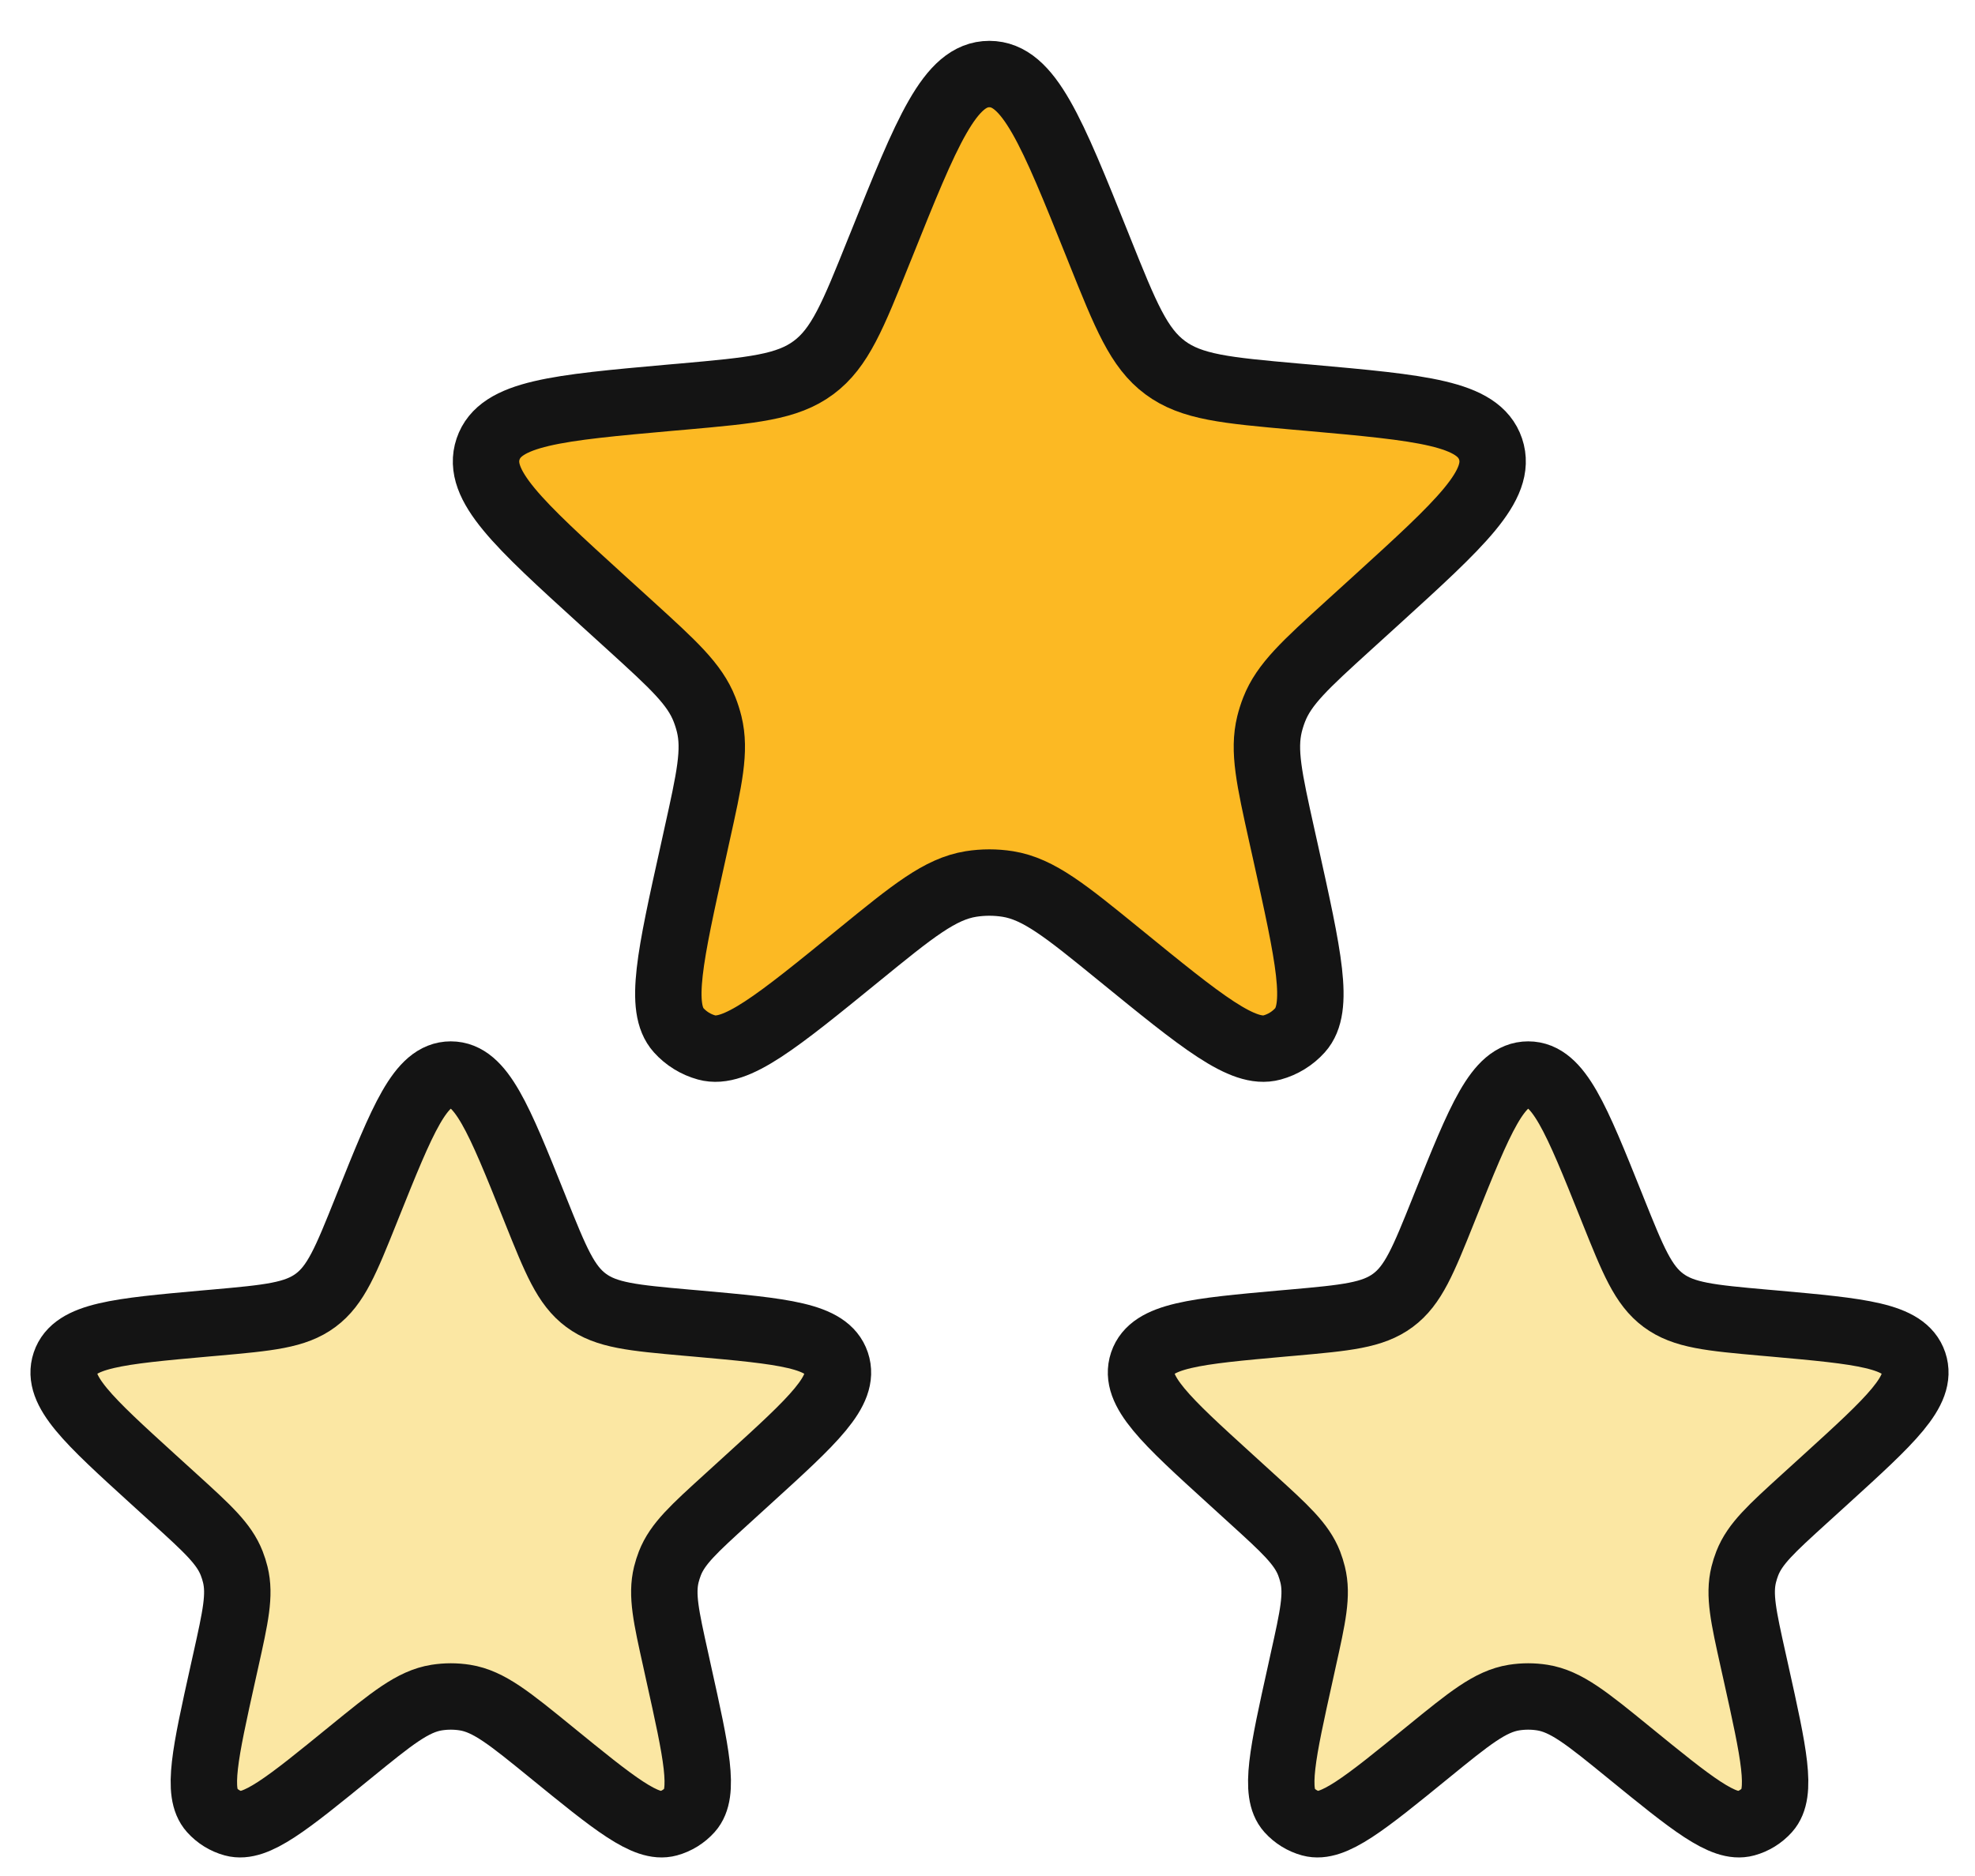
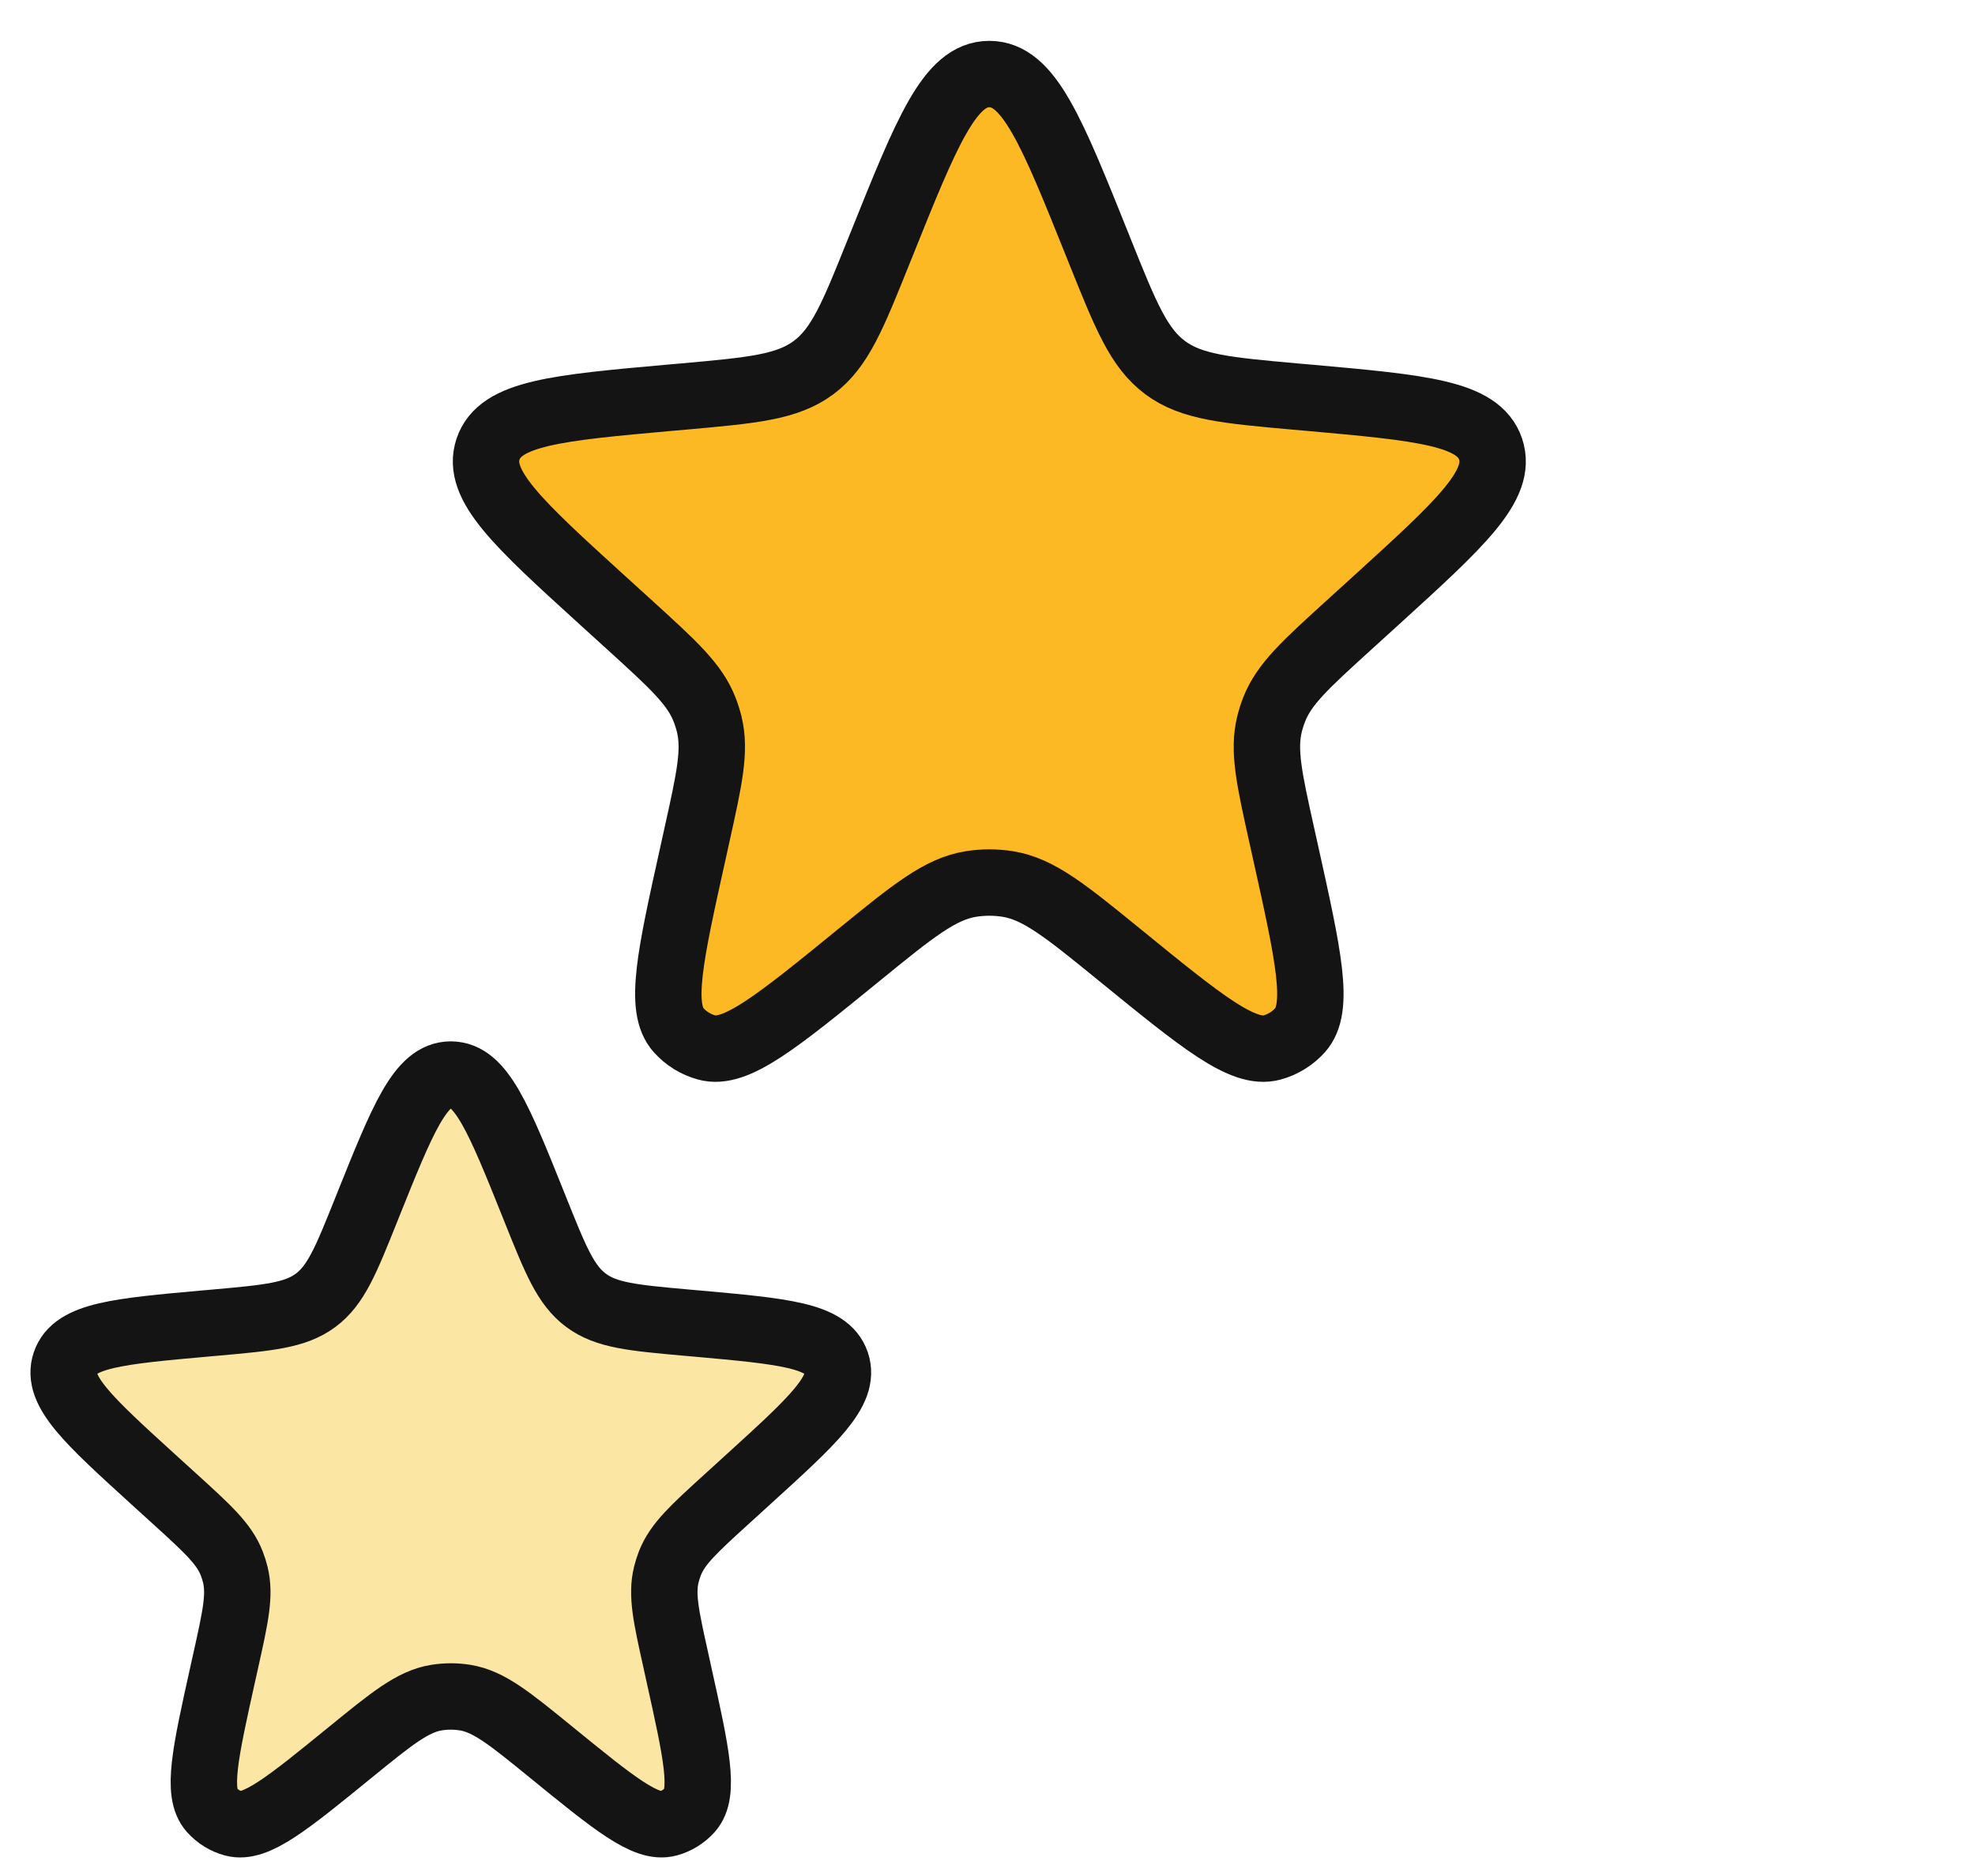
<svg xmlns="http://www.w3.org/2000/svg" width="40" height="38" viewBox="0 0 40 38" fill="none">
-   <path d="M29.263 24.44C29.978 22.657 30.336 21.766 30.951 21.766C31.565 21.766 31.923 22.657 32.638 24.44L32.671 24.523C33.075 25.53 33.277 26.033 33.689 26.339C34.101 26.645 34.641 26.694 35.722 26.791L35.917 26.808C37.686 26.967 38.571 27.046 38.76 27.608C38.949 28.171 38.292 28.769 36.979 29.964L36.54 30.363C35.875 30.968 35.543 31.27 35.388 31.667C35.359 31.741 35.335 31.817 35.316 31.894C35.214 32.307 35.311 32.746 35.506 33.623L35.567 33.897C35.925 35.51 36.103 36.316 35.791 36.664C35.674 36.794 35.523 36.888 35.354 36.934C34.903 37.057 34.263 36.535 32.982 35.491C32.141 34.806 31.72 34.463 31.237 34.386C31.047 34.356 30.854 34.356 30.664 34.386C30.181 34.463 29.761 34.806 28.92 35.491C27.639 36.535 26.998 37.057 26.547 36.934C26.379 36.888 26.227 36.794 26.11 36.664C25.798 36.316 25.977 35.51 26.335 33.897L26.395 33.623C26.59 32.746 26.687 32.307 26.585 31.894C26.566 31.817 26.542 31.741 26.514 31.667C26.358 31.27 26.026 30.968 25.361 30.363L24.923 29.964C23.609 28.769 22.952 28.171 23.141 27.608C23.331 27.046 24.215 26.967 25.984 26.808L26.179 26.791C27.26 26.694 27.8 26.645 28.212 26.339C28.624 26.033 28.826 25.53 29.23 24.523L29.263 24.44Z" fill="#FBE7A3" stroke="#141414" stroke-width="1.345" />
  <path d="M7.443 24.44C8.158 22.657 8.515 21.766 9.13 21.766C9.745 21.766 10.103 22.657 10.818 24.44L10.851 24.523C11.255 25.53 11.457 26.033 11.869 26.339C12.28 26.645 12.821 26.694 13.902 26.791L14.097 26.808C15.866 26.967 16.75 27.046 16.939 27.608C17.129 28.171 16.472 28.769 15.158 29.964L14.72 30.363C14.055 30.968 13.722 31.27 13.567 31.667C13.539 31.741 13.514 31.817 13.495 31.894C13.394 32.307 13.491 32.746 13.686 33.623L13.746 33.897C14.104 35.51 14.283 36.316 13.971 36.664C13.854 36.794 13.702 36.888 13.534 36.934C13.083 37.057 12.442 36.535 11.161 35.491C10.32 34.806 9.9 34.463 9.417 34.386C9.227 34.356 9.034 34.356 8.844 34.386C8.361 34.463 7.94 34.806 7.099 35.491C5.818 36.535 5.178 37.057 4.727 36.934C4.558 36.888 4.407 36.794 4.29 36.664C3.977 36.316 4.156 35.51 4.514 33.897L4.575 33.623C4.77 32.746 4.867 32.307 4.765 31.894C4.746 31.817 4.722 31.741 4.693 31.667C4.538 31.27 4.206 30.968 3.541 30.363L3.102 29.964C1.789 28.769 1.132 28.171 1.321 27.608C1.51 27.046 2.395 26.967 4.164 26.808L4.359 26.791C5.44 26.694 5.98 26.645 6.392 26.339C6.804 26.033 7.006 25.53 7.41 24.523L7.443 24.44Z" fill="#FBE7A3" stroke="#141414" stroke-width="1.345" />
  <path d="M17.844 4.976C18.773 2.659 19.238 1.5 20.037 1.5C20.837 1.5 21.301 2.659 22.231 4.976L22.274 5.084C22.799 6.393 23.062 7.048 23.597 7.446C24.132 7.844 24.835 7.907 26.24 8.033L26.494 8.055C28.794 8.261 29.943 8.364 30.189 9.096C30.435 9.827 29.581 10.604 27.874 12.158L27.304 12.676C26.439 13.463 26.007 13.856 25.806 14.371C25.768 14.468 25.737 14.566 25.712 14.666C25.58 15.204 25.706 15.774 25.959 16.915L26.038 17.27C26.503 19.367 26.736 20.416 26.33 20.868C26.178 21.037 25.981 21.158 25.762 21.218C25.175 21.378 24.343 20.7 22.678 19.343C21.584 18.452 21.038 18.007 20.41 17.906C20.163 17.867 19.912 17.867 19.665 17.906C19.037 18.007 18.49 18.452 17.397 19.343C15.732 20.7 14.899 21.378 14.313 21.218C14.094 21.158 13.897 21.037 13.745 20.868C13.339 20.416 13.571 19.367 14.037 17.27L14.115 16.915C14.368 15.774 14.495 15.204 14.363 14.666C14.338 14.566 14.307 14.468 14.269 14.371C14.068 13.856 13.635 13.463 12.771 12.676L12.201 12.158C10.493 10.604 9.639 9.827 9.885 9.096C10.131 8.364 11.281 8.261 13.581 8.055L13.835 8.033C15.24 7.907 15.942 7.844 16.477 7.446C17.013 7.048 17.275 6.393 17.8 5.084L17.844 4.976Z" fill="#FCB923" stroke="#141414" stroke-width="1.345" />
</svg>